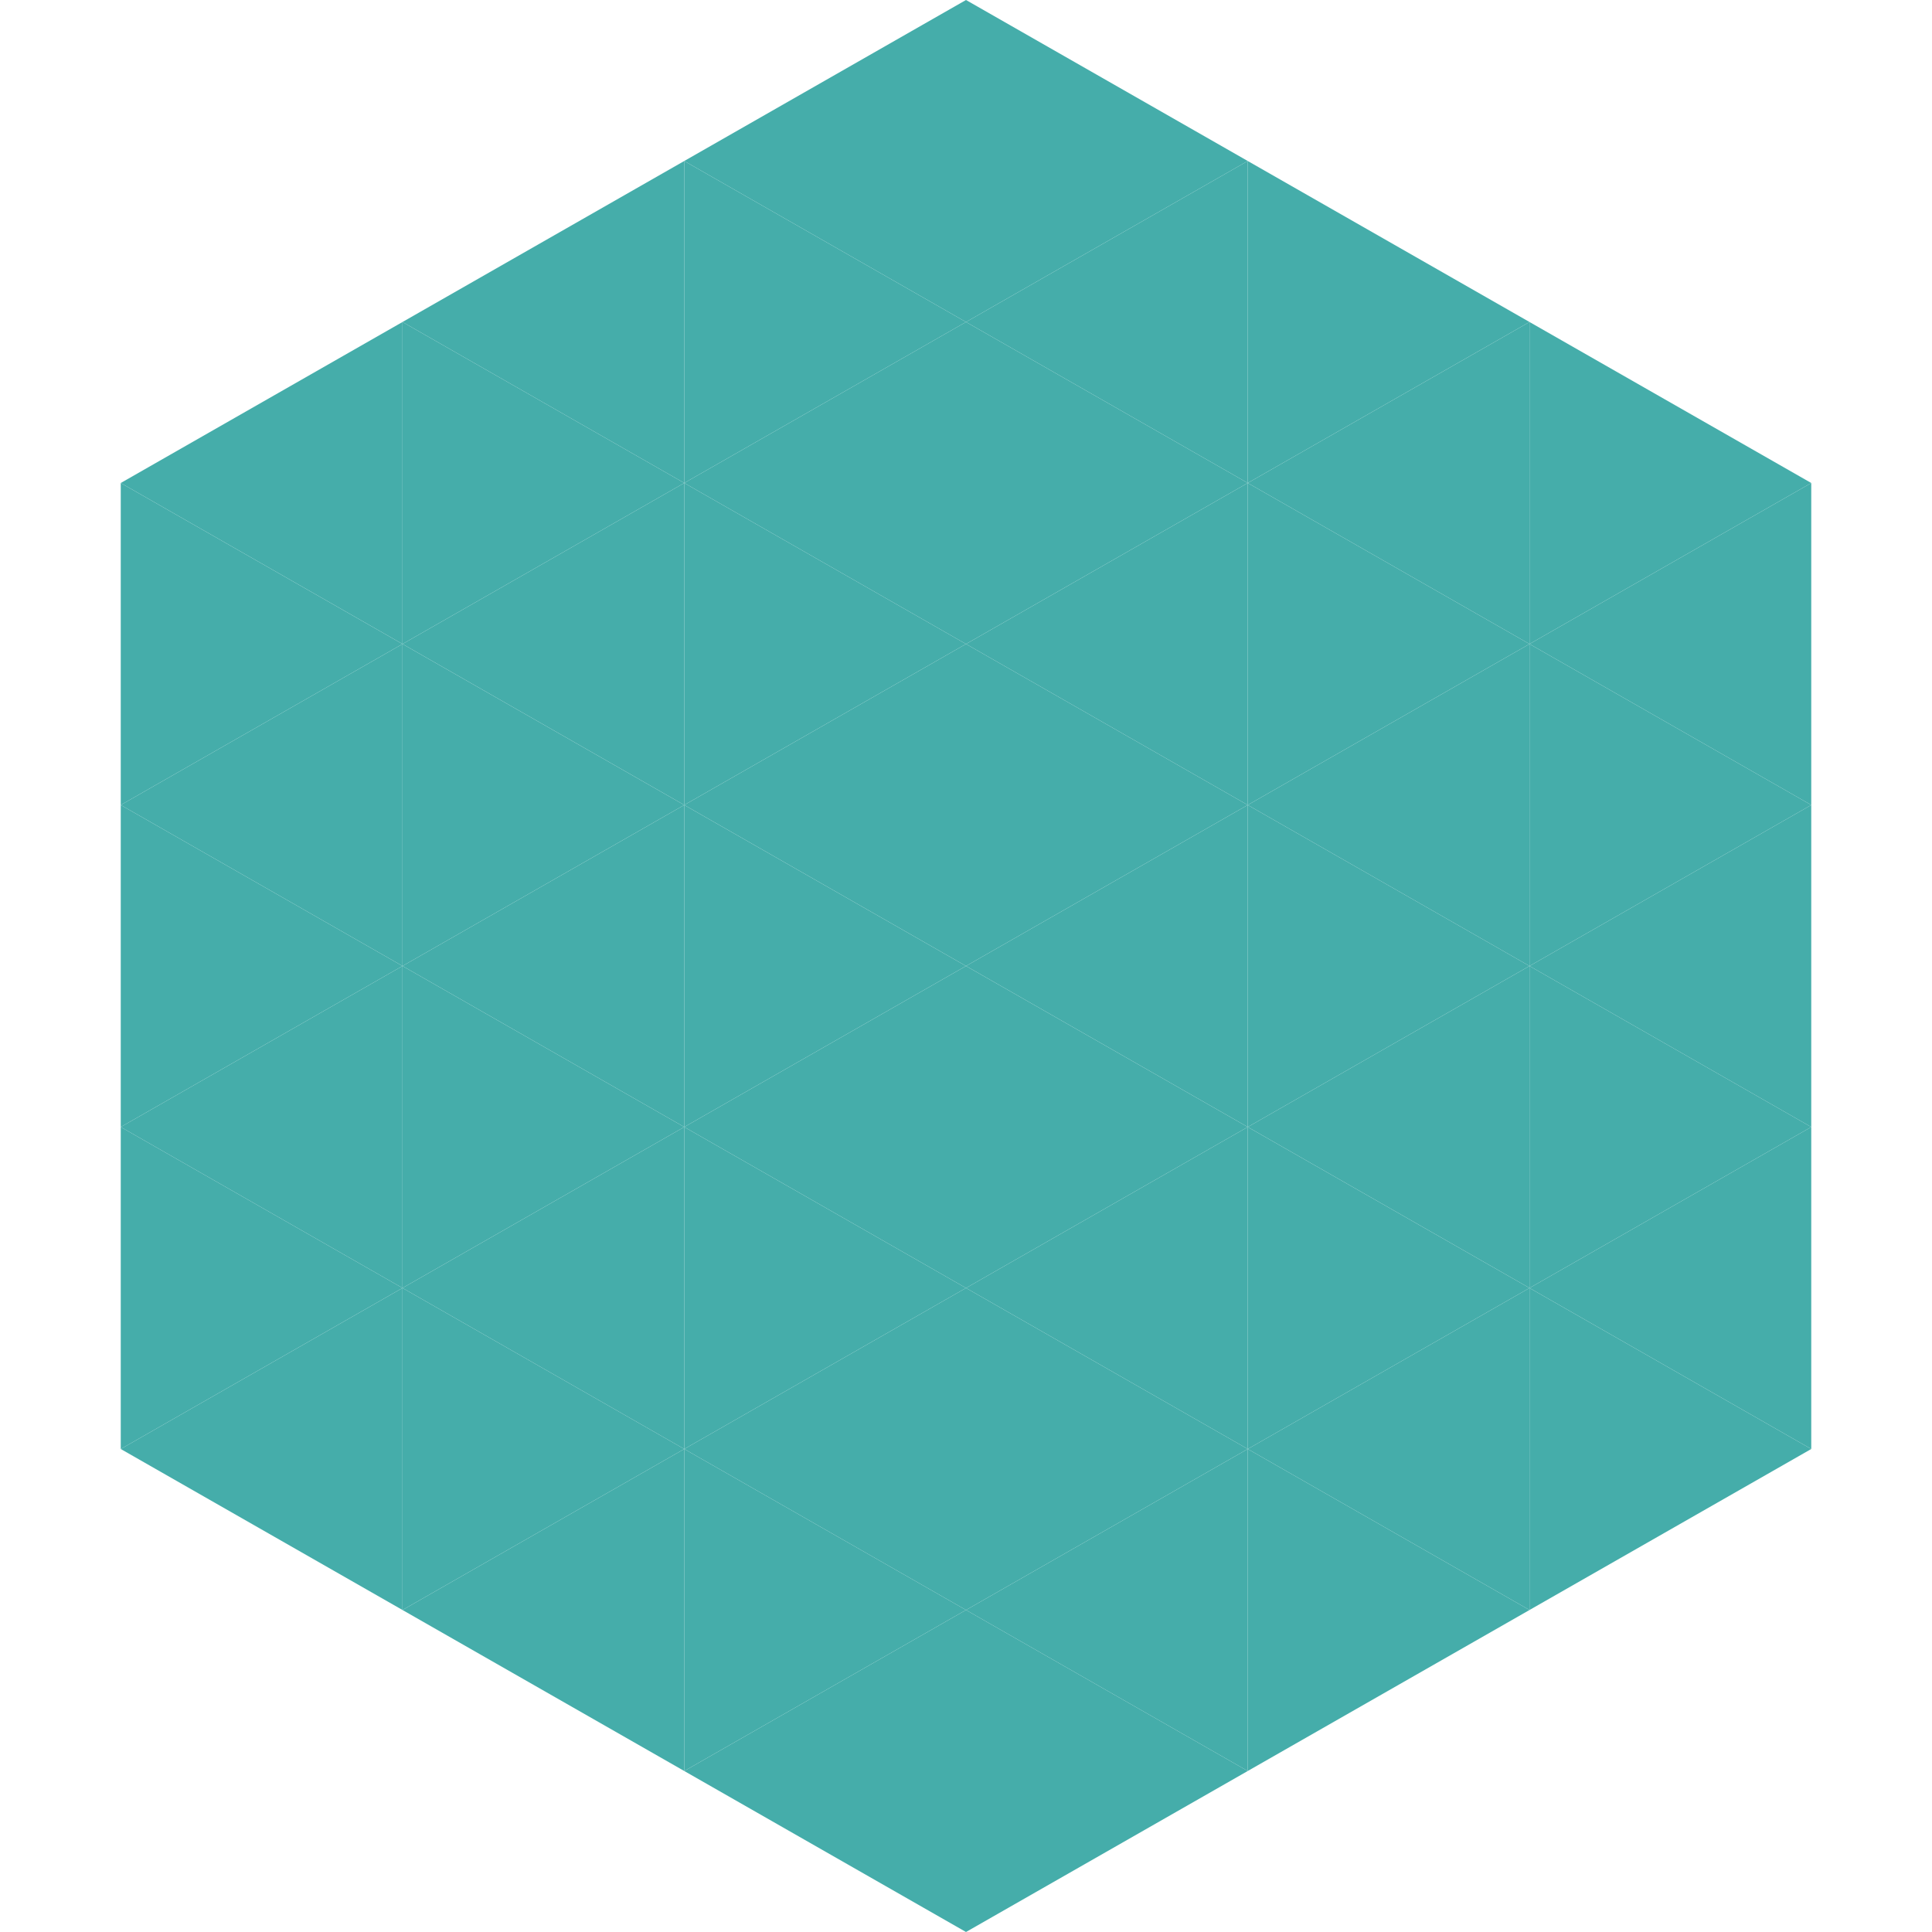
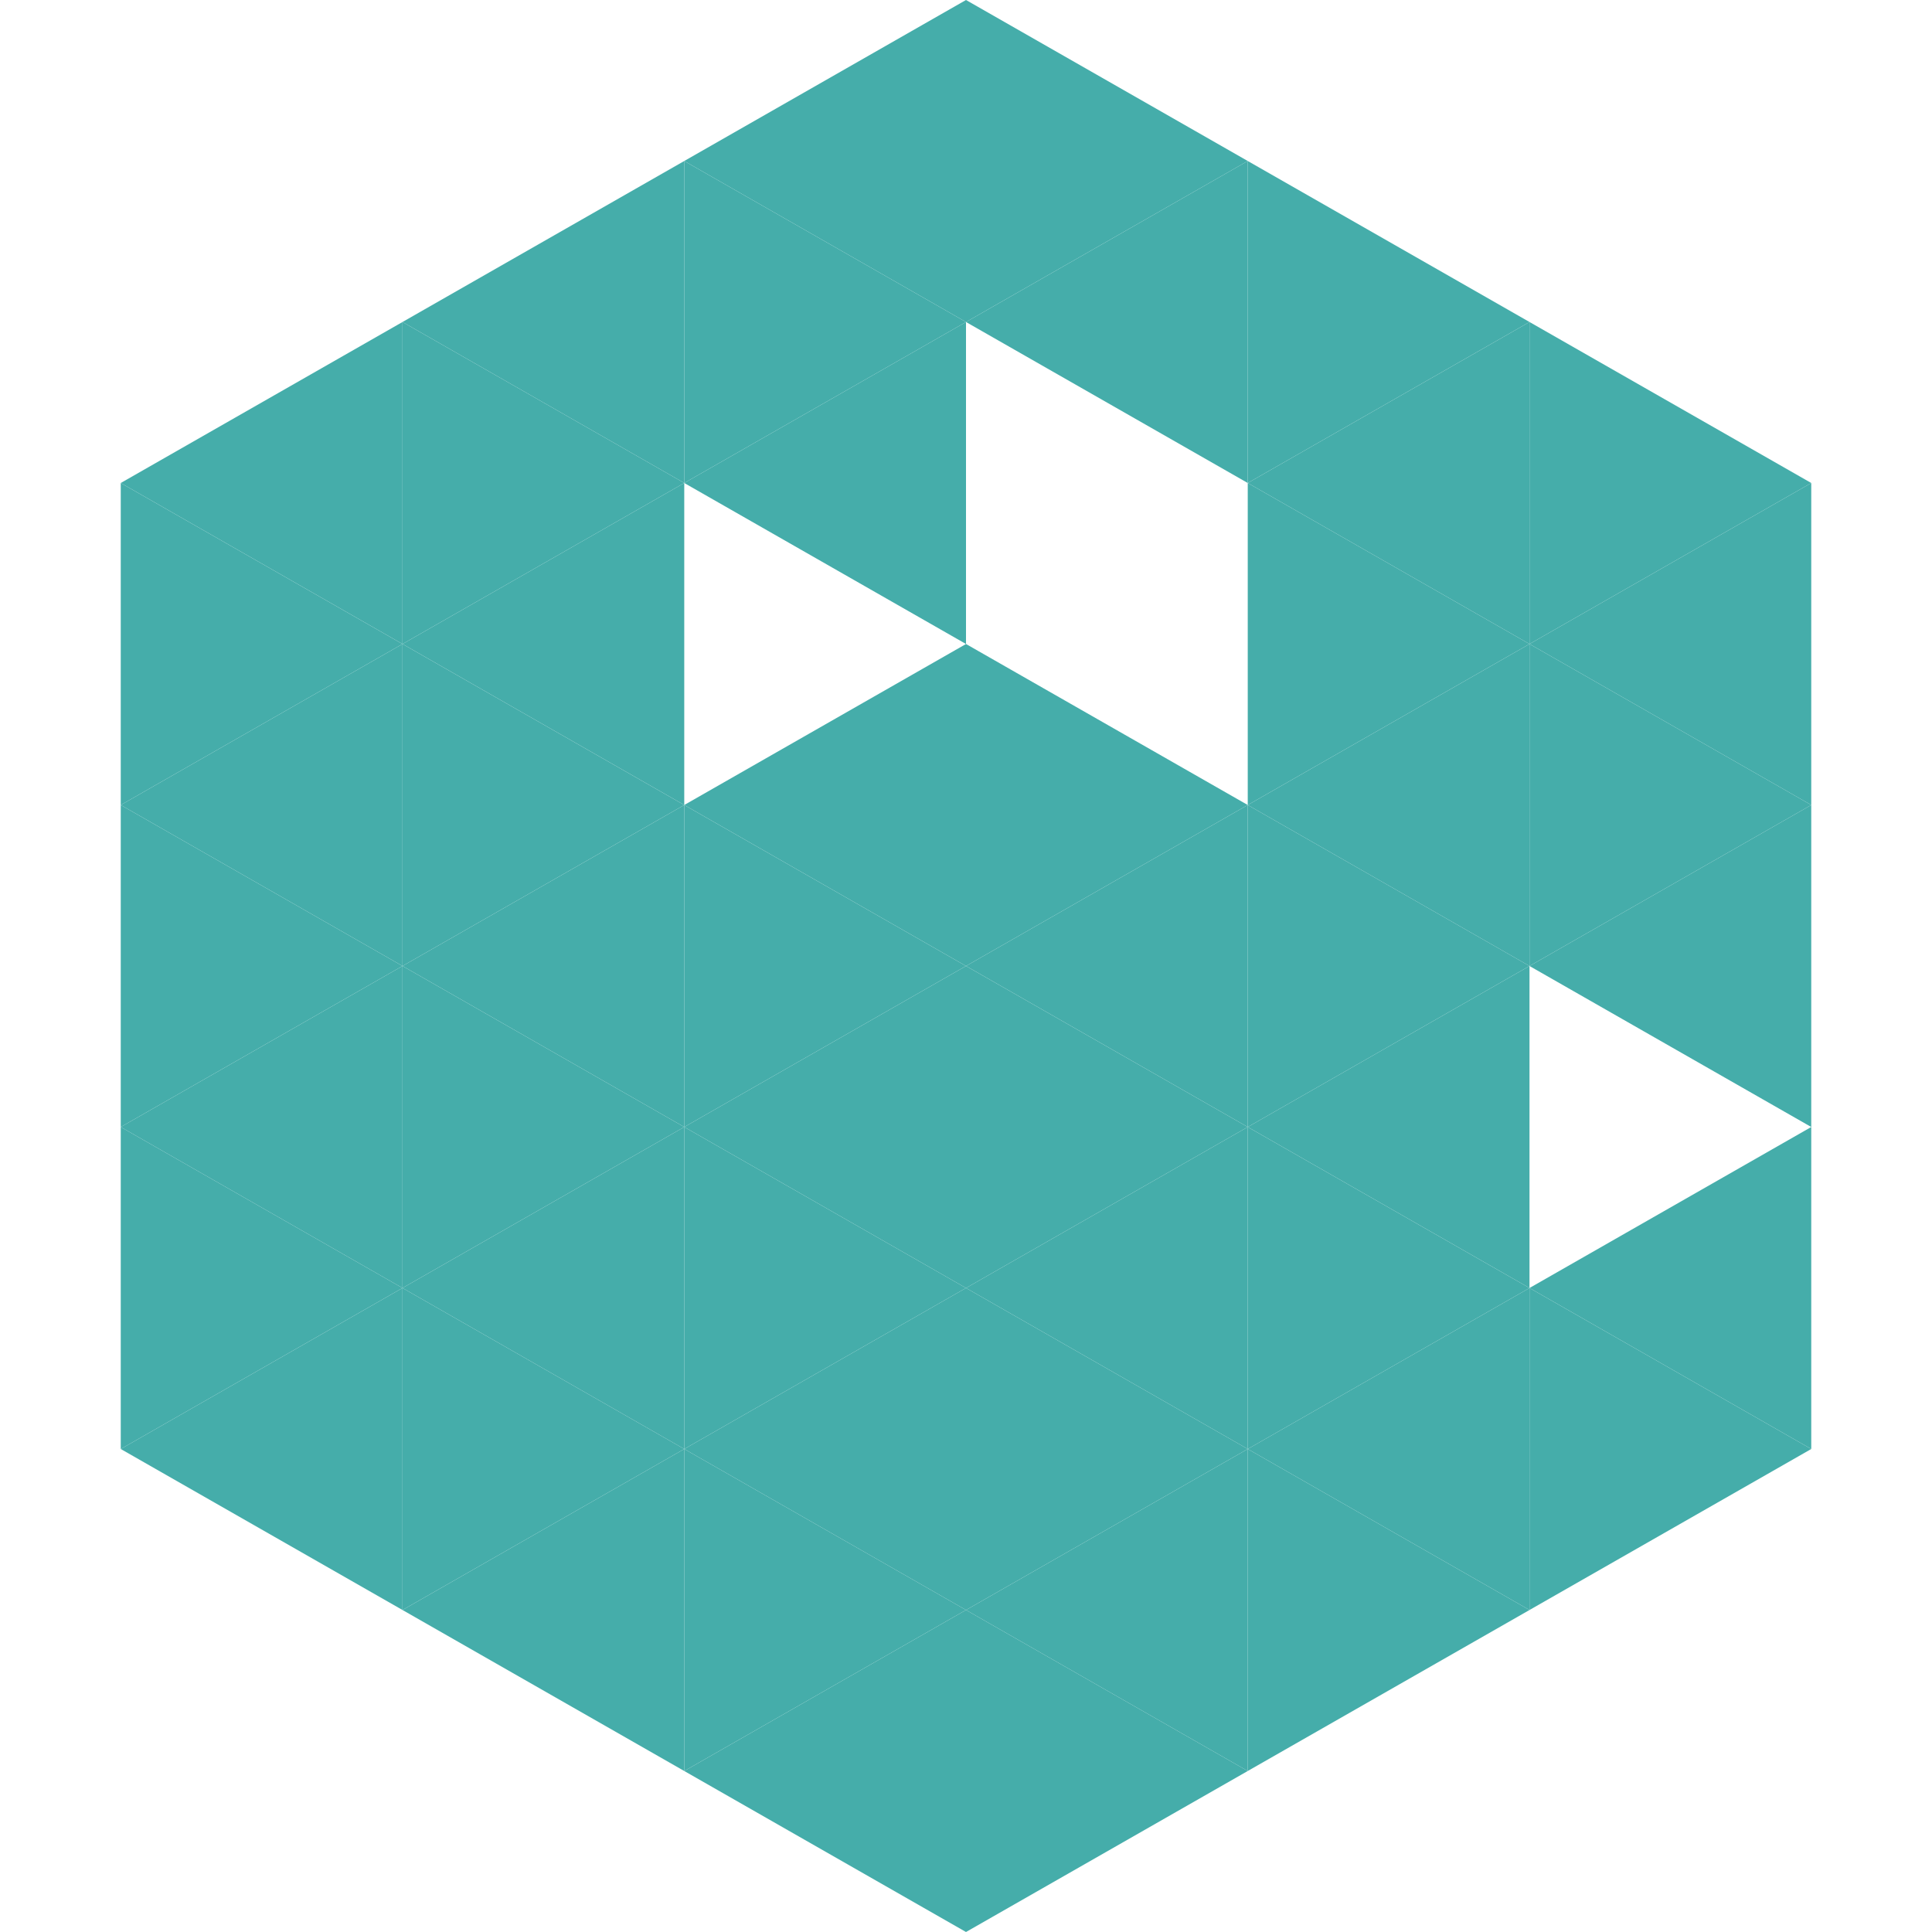
<svg xmlns="http://www.w3.org/2000/svg" width="240" height="240">
  <polygon points="50,40 15,60 50,80" style="fill:rgb(69,173,170)" />
  <polygon points="190,40 225,60 190,80" style="fill:rgb(69,173,170)" />
  <polygon points="15,60 50,80 15,100" style="fill:rgb(69,173,170)" />
  <polygon points="225,60 190,80 225,100" style="fill:rgb(69,173,170)" />
  <polygon points="50,80 15,100 50,120" style="fill:rgb(69,173,170)" />
  <polygon points="190,80 225,100 190,120" style="fill:rgb(69,173,170)" />
  <polygon points="15,100 50,120 15,140" style="fill:rgb(69,173,170)" />
  <polygon points="225,100 190,120 225,140" style="fill:rgb(69,173,170)" />
  <polygon points="50,120 15,140 50,160" style="fill:rgb(69,173,170)" />
-   <polygon points="190,120 225,140 190,160" style="fill:rgb(69,173,170)" />
  <polygon points="15,140 50,160 15,180" style="fill:rgb(69,173,170)" />
  <polygon points="225,140 190,160 225,180" style="fill:rgb(69,173,170)" />
  <polygon points="50,160 15,180 50,200" style="fill:rgb(69,173,170)" />
  <polygon points="190,160 225,180 190,200" style="fill:rgb(69,173,170)" />
  <polygon points="15,180 50,200 15,220" style="fill:rgb(255,255,255); fill-opacity:0" />
  <polygon points="225,180 190,200 225,220" style="fill:rgb(255,255,255); fill-opacity:0" />
  <polygon points="50,0 85,20 50,40" style="fill:rgb(255,255,255); fill-opacity:0" />
  <polygon points="190,0 155,20 190,40" style="fill:rgb(255,255,255); fill-opacity:0" />
  <polygon points="85,20 50,40 85,60" style="fill:rgb(69,173,170)" />
  <polygon points="155,20 190,40 155,60" style="fill:rgb(69,173,170)" />
  <polygon points="50,40 85,60 50,80" style="fill:rgb(69,173,170)" />
  <polygon points="190,40 155,60 190,80" style="fill:rgb(69,173,170)" />
  <polygon points="85,60 50,80 85,100" style="fill:rgb(69,173,170)" />
  <polygon points="155,60 190,80 155,100" style="fill:rgb(69,173,170)" />
  <polygon points="50,80 85,100 50,120" style="fill:rgb(69,173,170)" />
  <polygon points="190,80 155,100 190,120" style="fill:rgb(69,173,170)" />
  <polygon points="85,100 50,120 85,140" style="fill:rgb(69,173,170)" />
  <polygon points="155,100 190,120 155,140" style="fill:rgb(69,173,170)" />
  <polygon points="50,120 85,140 50,160" style="fill:rgb(69,173,170)" />
  <polygon points="190,120 155,140 190,160" style="fill:rgb(69,173,170)" />
  <polygon points="85,140 50,160 85,180" style="fill:rgb(69,173,170)" />
  <polygon points="155,140 190,160 155,180" style="fill:rgb(69,173,170)" />
  <polygon points="50,160 85,180 50,200" style="fill:rgb(69,173,170)" />
  <polygon points="190,160 155,180 190,200" style="fill:rgb(69,173,170)" />
  <polygon points="85,180 50,200 85,220" style="fill:rgb(69,173,170)" />
  <polygon points="155,180 190,200 155,220" style="fill:rgb(69,173,170)" />
  <polygon points="120,0 85,20 120,40" style="fill:rgb(69,173,170)" />
  <polygon points="120,0 155,20 120,40" style="fill:rgb(69,173,170)" />
  <polygon points="85,20 120,40 85,60" style="fill:rgb(69,173,170)" />
  <polygon points="155,20 120,40 155,60" style="fill:rgb(69,173,170)" />
  <polygon points="120,40 85,60 120,80" style="fill:rgb(69,173,170)" />
-   <polygon points="120,40 155,60 120,80" style="fill:rgb(69,173,170)" />
-   <polygon points="85,60 120,80 85,100" style="fill:rgb(69,173,170)" />
-   <polygon points="155,60 120,80 155,100" style="fill:rgb(69,173,170)" />
  <polygon points="120,80 85,100 120,120" style="fill:rgb(69,173,170)" />
  <polygon points="120,80 155,100 120,120" style="fill:rgb(69,173,170)" />
  <polygon points="85,100 120,120 85,140" style="fill:rgb(69,173,170)" />
  <polygon points="155,100 120,120 155,140" style="fill:rgb(69,173,170)" />
  <polygon points="120,120 85,140 120,160" style="fill:rgb(69,173,170)" />
  <polygon points="120,120 155,140 120,160" style="fill:rgb(69,173,170)" />
  <polygon points="85,140 120,160 85,180" style="fill:rgb(69,173,170)" />
  <polygon points="155,140 120,160 155,180" style="fill:rgb(69,173,170)" />
  <polygon points="120,160 85,180 120,200" style="fill:rgb(69,173,170)" />
  <polygon points="120,160 155,180 120,200" style="fill:rgb(69,173,170)" />
  <polygon points="85,180 120,200 85,220" style="fill:rgb(69,173,170)" />
  <polygon points="155,180 120,200 155,220" style="fill:rgb(69,173,170)" />
  <polygon points="120,200 85,220 120,240" style="fill:rgb(69,173,170)" />
  <polygon points="120,200 155,220 120,240" style="fill:rgb(69,173,170)" />
  <polygon points="85,220 120,240 85,260" style="fill:rgb(255,255,255); fill-opacity:0" />
  <polygon points="155,220 120,240 155,260" style="fill:rgb(255,255,255); fill-opacity:0" />
</svg>